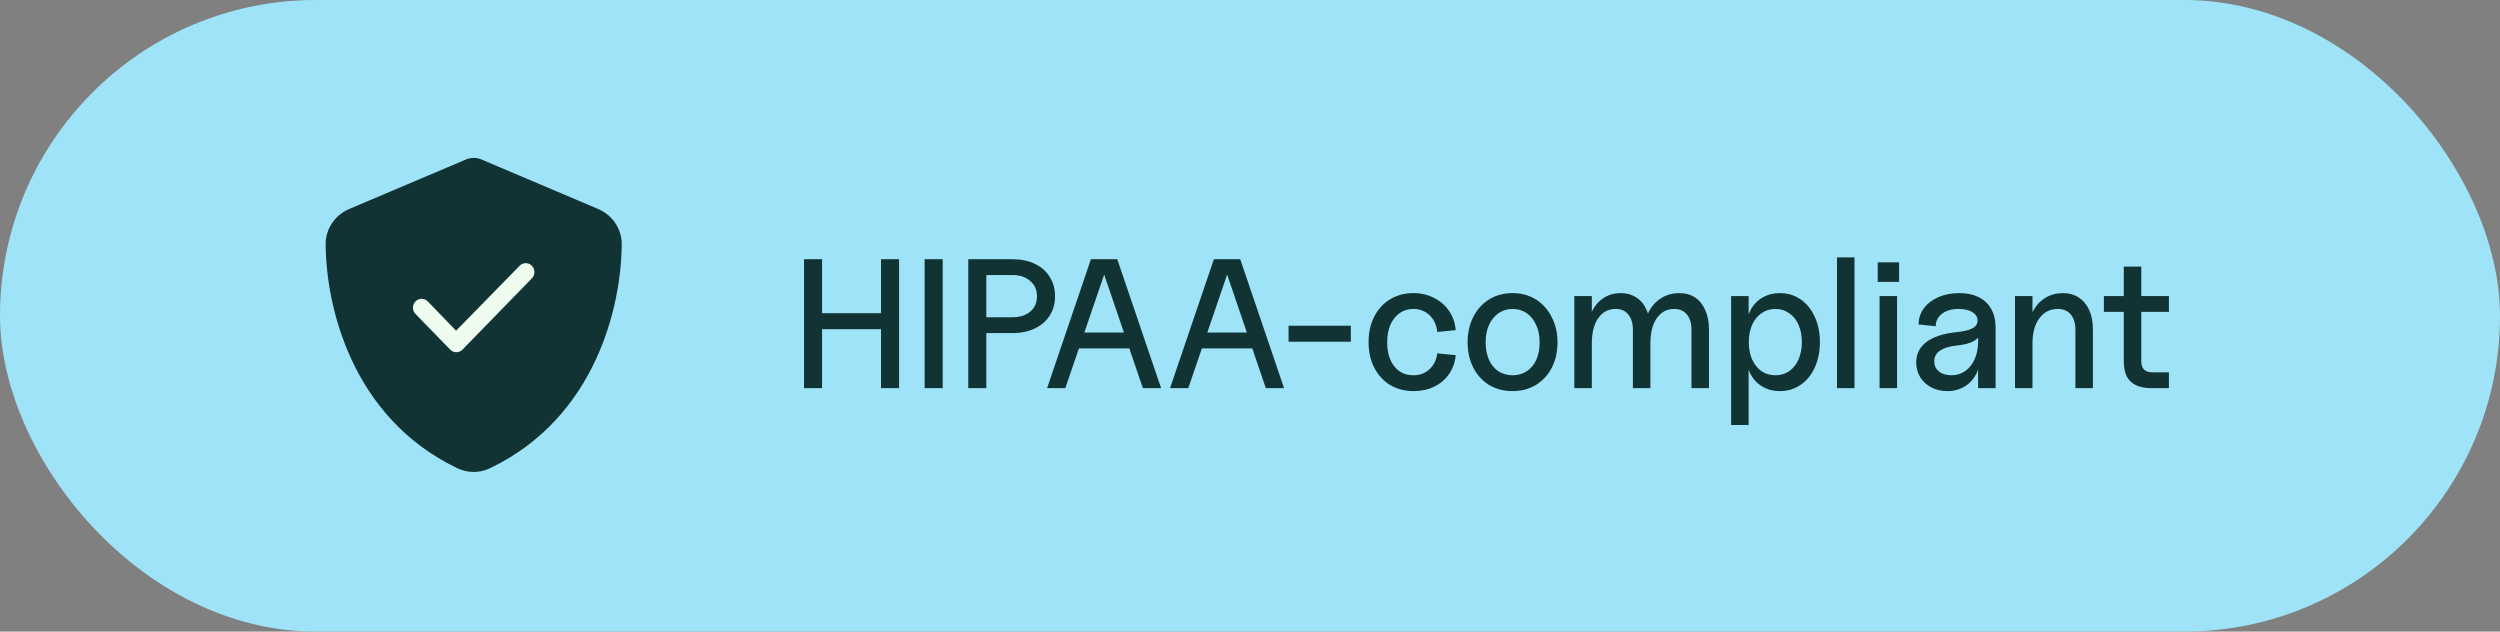
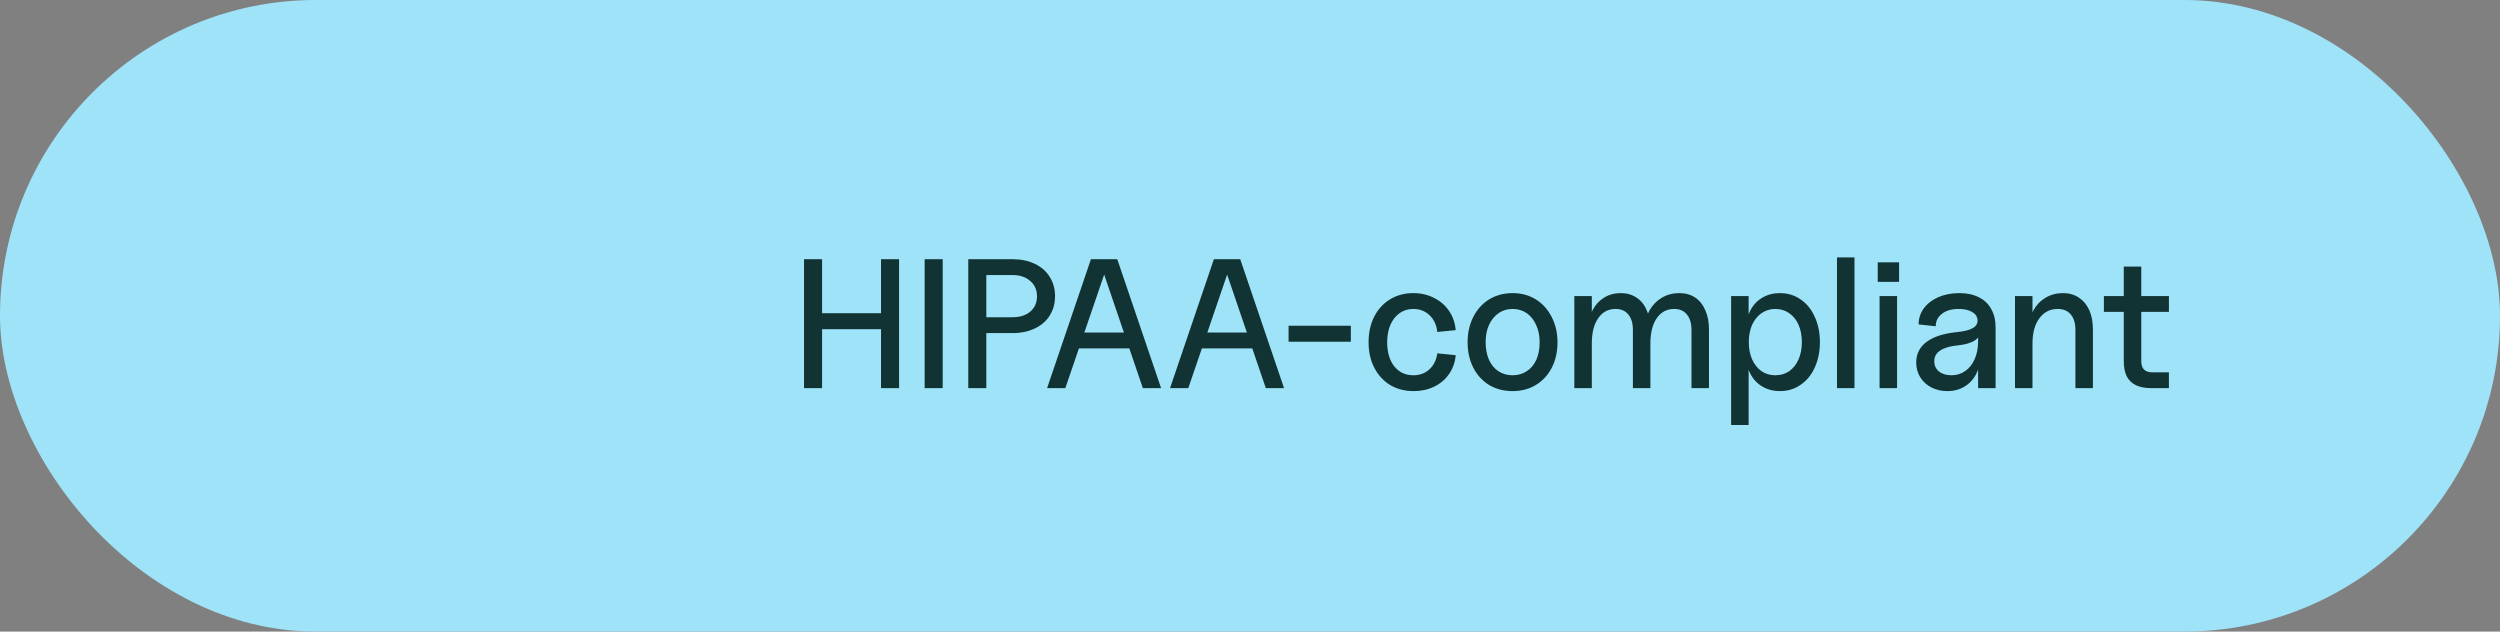
<svg xmlns="http://www.w3.org/2000/svg" width="190" height="48" viewBox="0 0 190 48" fill="none">
  <rect x="0" y="0" width="190" height="48" fill="#808080" stroke="none" />
  <rect width="190" height="48" rx="24" fill="#9FE3F9" />
  <g clip-path="url(#clip0_6175_10247)">
-     <path d="M36 12C36.216 12 36.431 12.047 36.628 12.136L45.455 15.881C46.486 16.317 47.255 17.334 47.25 18.562C47.227 23.212 45.314 31.72 37.237 35.587C36.455 35.962 35.545 35.962 34.763 35.587C26.686 31.72 24.773 23.212 24.75 18.562C24.745 17.334 25.514 16.317 26.545 15.881L35.377 12.136C35.569 12.047 35.784 12 36 12Z" fill="#123333" />
-     <path d="M40.422 20.199C40.68 20.463 40.68 20.89 40.422 21.155L35.147 26.571C34.89 26.835 34.473 26.835 34.216 26.571L31.578 23.863C31.32 23.599 31.32 23.171 31.578 22.907C31.835 22.642 32.253 22.642 32.51 22.907L34.663 25.134L39.491 20.199C39.748 19.934 40.165 19.934 40.422 20.199Z" fill="#EEFCEF" />
-   </g>
+     </g>
  <path d="M61.106 19.7H62.478V23.802H66.958V19.7H68.33V29.5H66.958V25.02H62.478V29.5H61.106V19.7ZM70.273 19.7H71.645V29.5H70.273V19.7ZM73.589 19.7H76.949C77.593 19.7 78.158 19.817 78.643 20.05C79.138 20.283 79.516 20.615 79.777 21.044C80.048 21.464 80.183 21.954 80.183 22.514C80.183 23.065 80.048 23.555 79.777 23.984C79.516 24.404 79.138 24.731 78.643 24.964C78.158 25.197 77.593 25.314 76.949 25.314H74.961V29.5H73.589V19.7ZM76.949 24.11C77.518 24.11 77.971 23.965 78.307 23.676C78.643 23.387 78.811 22.999 78.811 22.514C78.811 22.029 78.638 21.641 78.293 21.352C77.957 21.053 77.509 20.904 76.949 20.904H74.961V24.11H76.949ZM82.91 19.7H84.912L88.244 29.5H86.858L83.624 20.008H84.212L80.964 29.5H79.578L82.91 19.7ZM81.58 25.272H86.242V26.476H81.58V25.272ZM92.255 19.7H94.257L97.589 29.5H96.203L92.969 20.008H93.557L90.309 29.5H88.923L92.255 19.7ZM90.925 25.272H95.587V26.476H90.925V25.272ZM97.931 24.754H102.663V25.972H97.931V24.754ZM107.442 29.724C106.77 29.724 106.172 29.57 105.65 29.262C105.136 28.945 104.735 28.506 104.446 27.946C104.156 27.386 104.012 26.742 104.012 26.014C104.012 25.286 104.152 24.642 104.432 24.082C104.721 23.513 105.122 23.069 105.636 22.752C106.158 22.435 106.751 22.276 107.414 22.276C107.992 22.276 108.515 22.397 108.982 22.64C109.458 22.873 109.84 23.205 110.13 23.634C110.419 24.054 110.587 24.539 110.634 25.09L109.234 25.23C109.178 24.698 108.982 24.273 108.646 23.956C108.31 23.639 107.899 23.48 107.414 23.48C107.012 23.48 106.662 23.587 106.364 23.802C106.065 24.017 105.832 24.315 105.664 24.698C105.505 25.081 105.426 25.519 105.426 26.014C105.426 26.77 105.603 27.377 105.958 27.834C106.322 28.291 106.807 28.52 107.414 28.52C107.899 28.52 108.305 28.371 108.632 28.072C108.968 27.764 109.168 27.358 109.234 26.854L110.634 26.994C110.587 27.526 110.419 28.002 110.13 28.422C109.85 28.833 109.472 29.155 108.996 29.388C108.529 29.612 108.011 29.724 107.442 29.724ZM114.954 29.724C114.291 29.724 113.699 29.57 113.176 29.262C112.663 28.945 112.261 28.506 111.972 27.946C111.683 27.377 111.538 26.733 111.538 26.014C111.538 25.295 111.683 24.651 111.972 24.082C112.261 23.513 112.663 23.069 113.176 22.752C113.699 22.435 114.291 22.276 114.954 22.276C115.617 22.276 116.205 22.435 116.718 22.752C117.231 23.069 117.633 23.513 117.922 24.082C118.221 24.651 118.37 25.295 118.37 26.014C118.37 26.742 118.225 27.386 117.936 27.946C117.647 28.506 117.241 28.945 116.718 29.262C116.205 29.57 115.617 29.724 114.954 29.724ZM114.954 28.52C115.365 28.52 115.724 28.417 116.032 28.212C116.349 28.007 116.592 27.717 116.76 27.344C116.928 26.961 117.012 26.518 117.012 26.014C117.012 25.51 116.923 25.071 116.746 24.698C116.578 24.315 116.34 24.017 116.032 23.802C115.724 23.587 115.365 23.48 114.954 23.48C114.553 23.48 114.198 23.587 113.89 23.802C113.582 24.017 113.339 24.315 113.162 24.698C112.994 25.071 112.91 25.51 112.91 26.014C112.91 26.518 112.994 26.961 113.162 27.344C113.33 27.717 113.568 28.007 113.876 28.212C114.193 28.417 114.553 28.52 114.954 28.52ZM128.552 25.062C128.552 24.567 128.436 24.18 128.202 23.9C127.978 23.62 127.656 23.48 127.236 23.48C126.676 23.48 126.233 23.718 125.906 24.194C125.589 24.661 125.43 25.295 125.43 26.098L125.024 24.964C125.024 24.46 125.136 24.003 125.36 23.592C125.594 23.181 125.906 22.859 126.298 22.626C126.7 22.393 127.143 22.276 127.628 22.276C128.095 22.276 128.496 22.388 128.832 22.612C129.168 22.836 129.425 23.158 129.602 23.578C129.789 23.989 129.882 24.474 129.882 25.034V29.5H128.552V25.062ZM119.648 22.5H120.978V29.5H119.648V22.5ZM124.1 25.062C124.1 24.567 123.984 24.18 123.75 23.9C123.526 23.62 123.204 23.48 122.784 23.48C122.224 23.48 121.781 23.718 121.454 24.194C121.137 24.661 120.978 25.295 120.978 26.098L120.712 24.964C120.712 24.451 120.82 23.989 121.034 23.578C121.249 23.167 121.538 22.85 121.902 22.626C122.276 22.393 122.7 22.276 123.176 22.276C123.634 22.276 124.03 22.388 124.366 22.612C124.712 22.836 124.973 23.158 125.15 23.578C125.337 23.989 125.43 24.474 125.43 25.034V29.5H124.1V25.062ZM135.275 29.724C134.771 29.724 134.323 29.607 133.931 29.374C133.539 29.141 133.236 28.814 133.021 28.394C132.806 27.974 132.699 27.489 132.699 26.938V25.062C132.699 24.511 132.806 24.026 133.021 23.606C133.236 23.186 133.539 22.859 133.931 22.626C134.323 22.393 134.771 22.276 135.275 22.276C135.863 22.276 136.386 22.435 136.843 22.752C137.31 23.069 137.669 23.513 137.921 24.082C138.182 24.642 138.313 25.281 138.313 26C138.313 26.719 138.182 27.363 137.921 27.932C137.669 28.492 137.31 28.931 136.843 29.248C136.386 29.565 135.863 29.724 135.275 29.724ZM131.565 22.5H132.895V32.3H131.565V22.5ZM134.925 28.52C135.326 28.52 135.676 28.417 135.975 28.212C136.283 27.997 136.521 27.699 136.689 27.316C136.857 26.933 136.941 26.495 136.941 26C136.941 25.505 136.857 25.067 136.689 24.684C136.521 24.301 136.283 24.007 135.975 23.802C135.676 23.587 135.326 23.48 134.925 23.48C134.533 23.48 134.183 23.587 133.875 23.802C133.576 24.007 133.338 24.301 133.161 24.684C132.993 25.067 132.909 25.505 132.909 26C132.909 26.495 132.993 26.933 133.161 27.316C133.338 27.699 133.576 27.997 133.875 28.212C134.183 28.417 134.533 28.52 134.925 28.52ZM139.611 19.56H140.941V29.5H139.611V19.56ZM142.847 22.5H144.177V29.5H142.847V22.5ZM142.707 19.938H144.331V21.422H142.707V19.938ZM147.998 29.724C147.55 29.724 147.144 29.631 146.78 29.444C146.425 29.257 146.145 29.001 145.94 28.674C145.735 28.338 145.632 27.965 145.632 27.554C145.632 26.901 145.893 26.378 146.416 25.986C146.939 25.594 147.699 25.347 148.698 25.244C149.267 25.188 149.678 25.085 149.93 24.936C150.191 24.787 150.313 24.581 150.294 24.32C150.275 24.059 150.135 23.853 149.874 23.704C149.613 23.555 149.272 23.48 148.852 23.48C148.329 23.48 147.909 23.601 147.592 23.844C147.275 24.087 147.116 24.404 147.116 24.796L145.814 24.656C145.814 24.208 145.945 23.802 146.206 23.438C146.477 23.074 146.845 22.789 147.312 22.584C147.788 22.379 148.32 22.276 148.908 22.276C149.477 22.276 149.967 22.379 150.378 22.584C150.798 22.789 151.115 23.088 151.33 23.48C151.554 23.872 151.666 24.343 151.666 24.894V29.5H150.336V27.54L150.518 26.98C150.518 27.512 150.411 27.988 150.196 28.408C149.991 28.819 149.697 29.141 149.314 29.374C148.931 29.607 148.493 29.724 147.998 29.724ZM148.306 28.52C148.707 28.52 149.057 28.413 149.356 28.198C149.664 27.983 149.902 27.685 150.07 27.302C150.247 26.91 150.336 26.462 150.336 25.958V25.09L150.546 25.062C150.546 25.398 150.392 25.669 150.084 25.874C149.776 26.07 149.337 26.196 148.768 26.252C148.189 26.308 147.751 26.439 147.452 26.644C147.153 26.84 147.004 27.111 147.004 27.456C147.004 27.773 147.121 28.03 147.354 28.226C147.597 28.422 147.914 28.52 148.306 28.52ZM157.731 25.062C157.731 24.567 157.614 24.18 157.381 23.9C157.147 23.62 156.816 23.48 156.387 23.48C155.808 23.48 155.341 23.718 154.987 24.194C154.641 24.67 154.469 25.305 154.469 26.098L154.203 24.964C154.203 24.46 154.315 24.003 154.539 23.592C154.763 23.181 155.071 22.859 155.463 22.626C155.855 22.393 156.293 22.276 156.779 22.276C157.245 22.276 157.647 22.388 157.983 22.612C158.328 22.836 158.594 23.153 158.781 23.564C158.967 23.975 159.061 24.465 159.061 25.034V29.5H157.731V25.062ZM153.139 22.5H154.469V29.5H153.139V22.5ZM163.507 29.5C163.04 29.5 162.648 29.425 162.331 29.276C162.023 29.127 161.79 28.903 161.631 28.604C161.482 28.296 161.407 27.909 161.407 27.442V20.26H162.737V27.456C162.737 27.736 162.807 27.946 162.947 28.086C163.087 28.226 163.297 28.296 163.577 28.296H164.837V29.5H163.507ZM159.895 22.5H164.837V23.704H159.895V22.5Z" fill="#123333" />
  <defs>
    <clipPath id="clip0_6175_10247">
      <rect width="24" height="24" fill="white" transform="translate(24 12)" />
    </clipPath>
  </defs>
</svg>